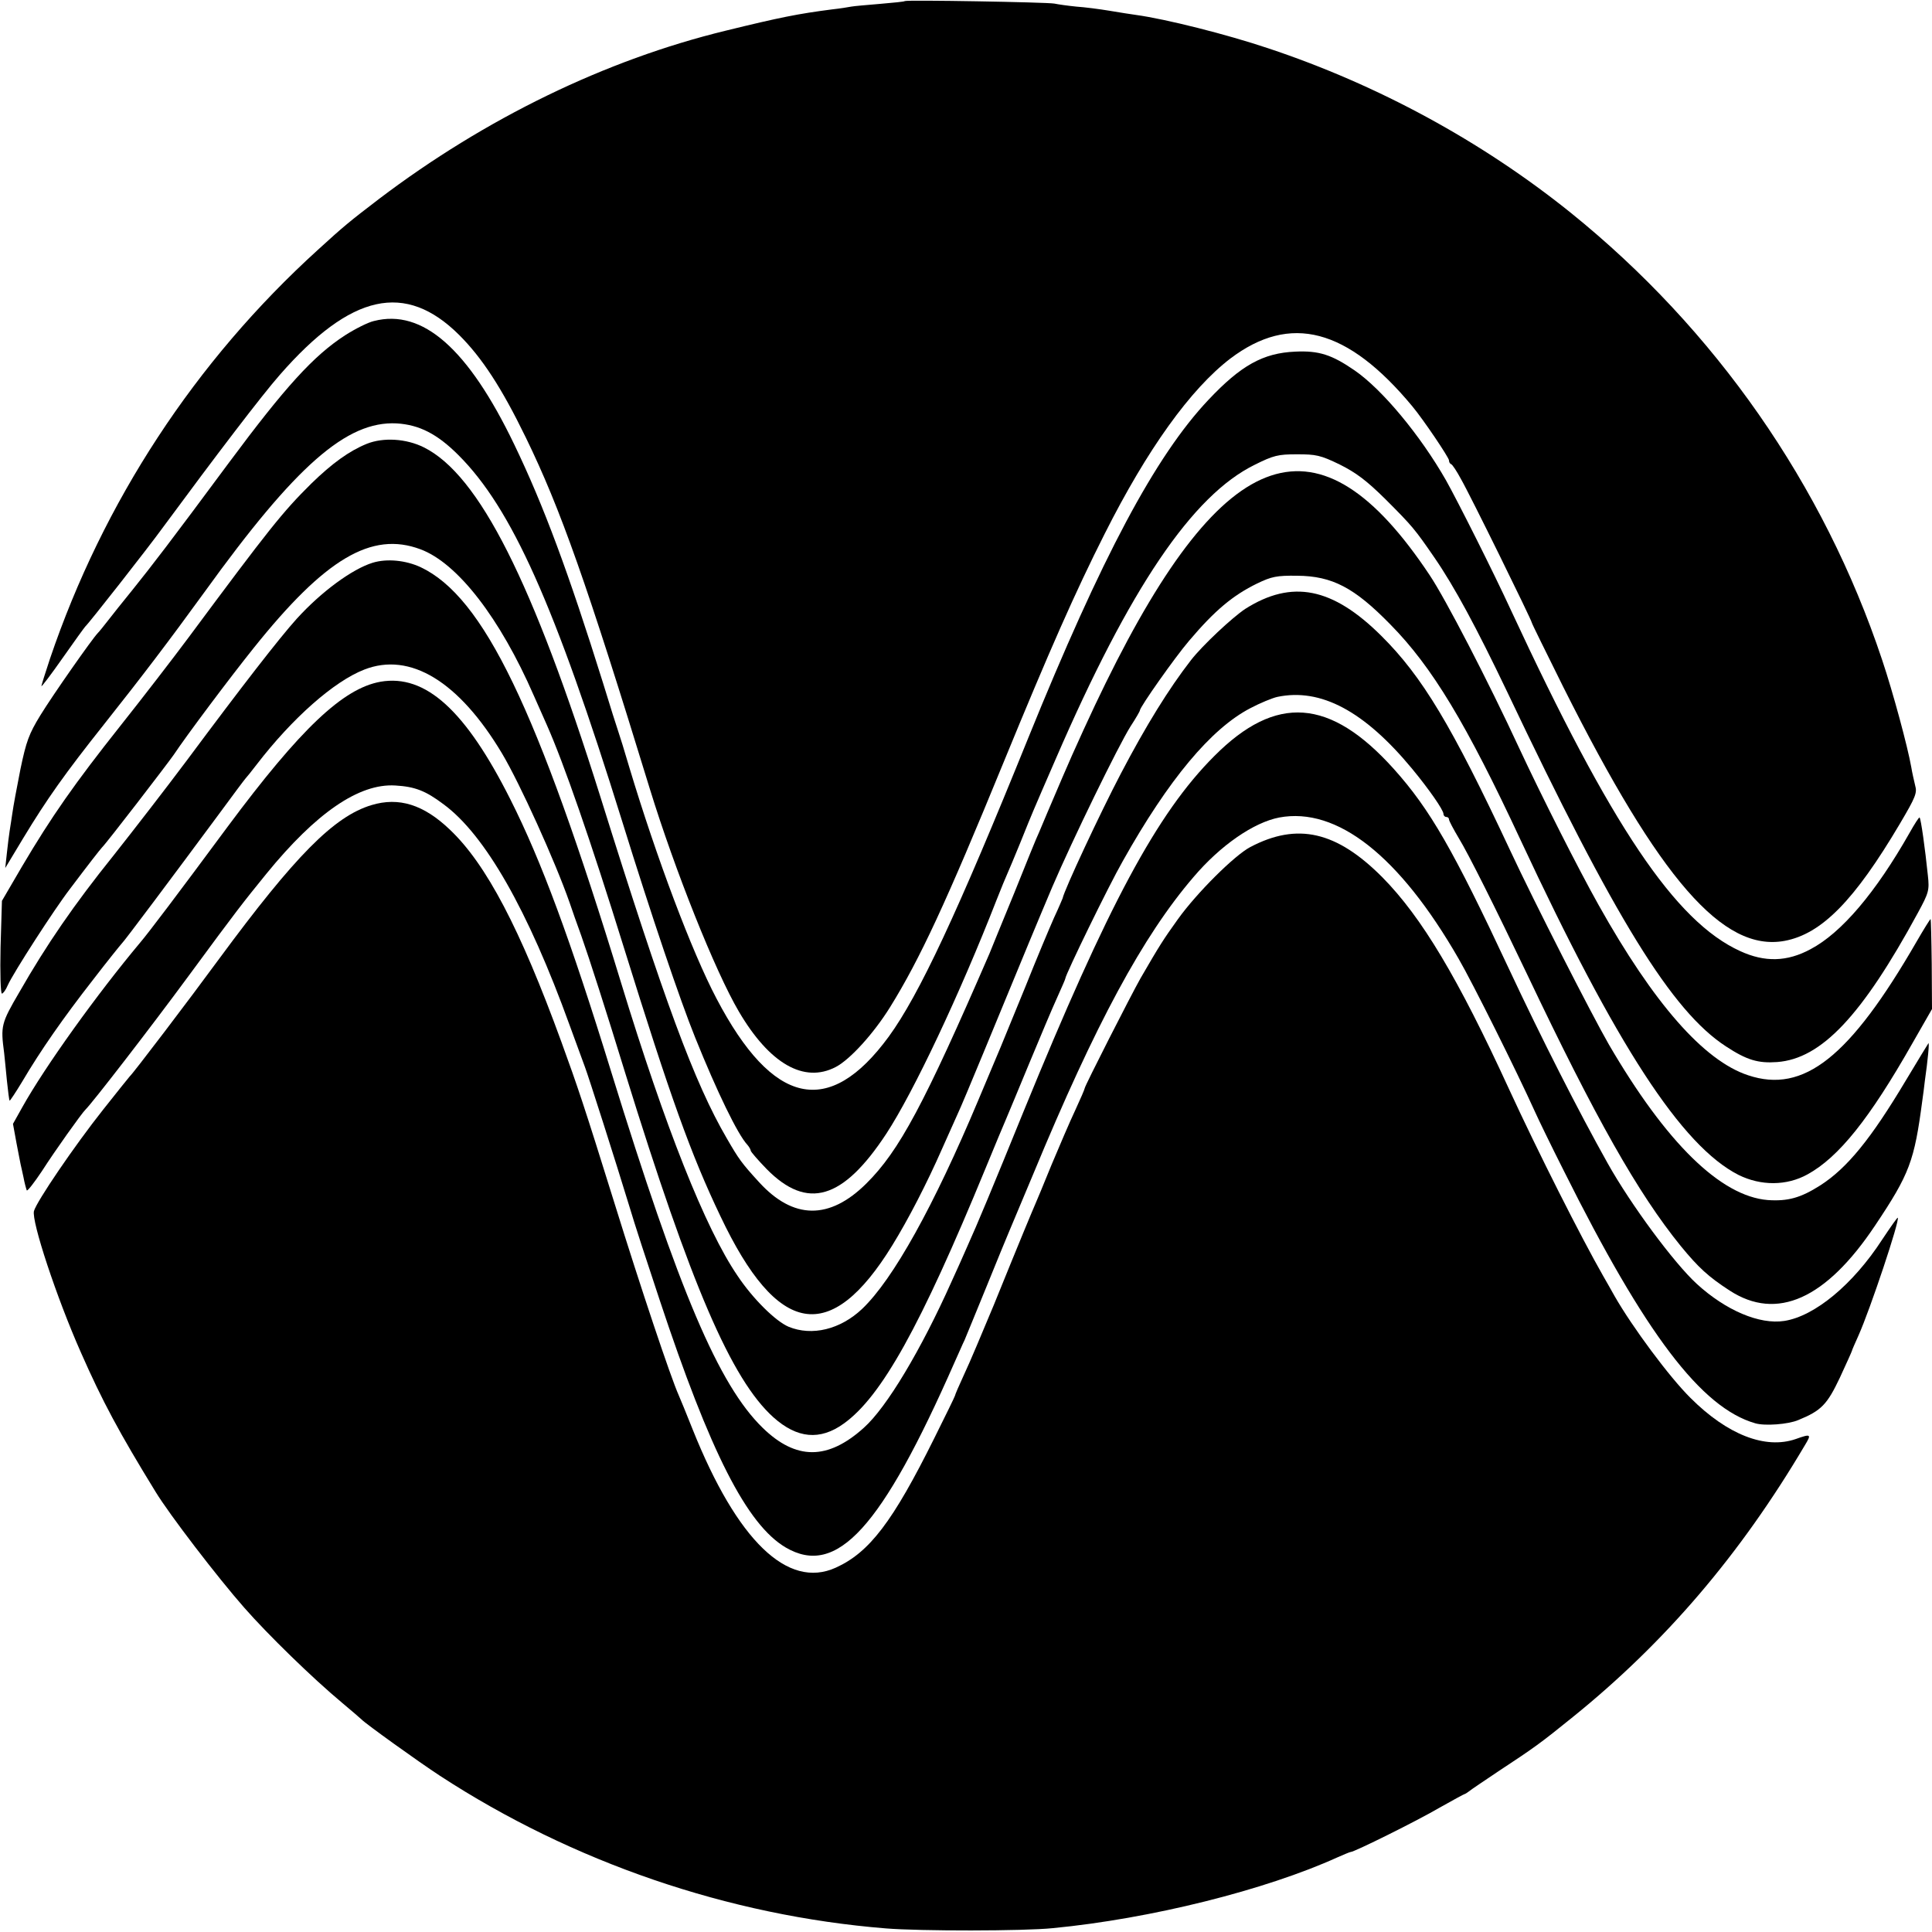
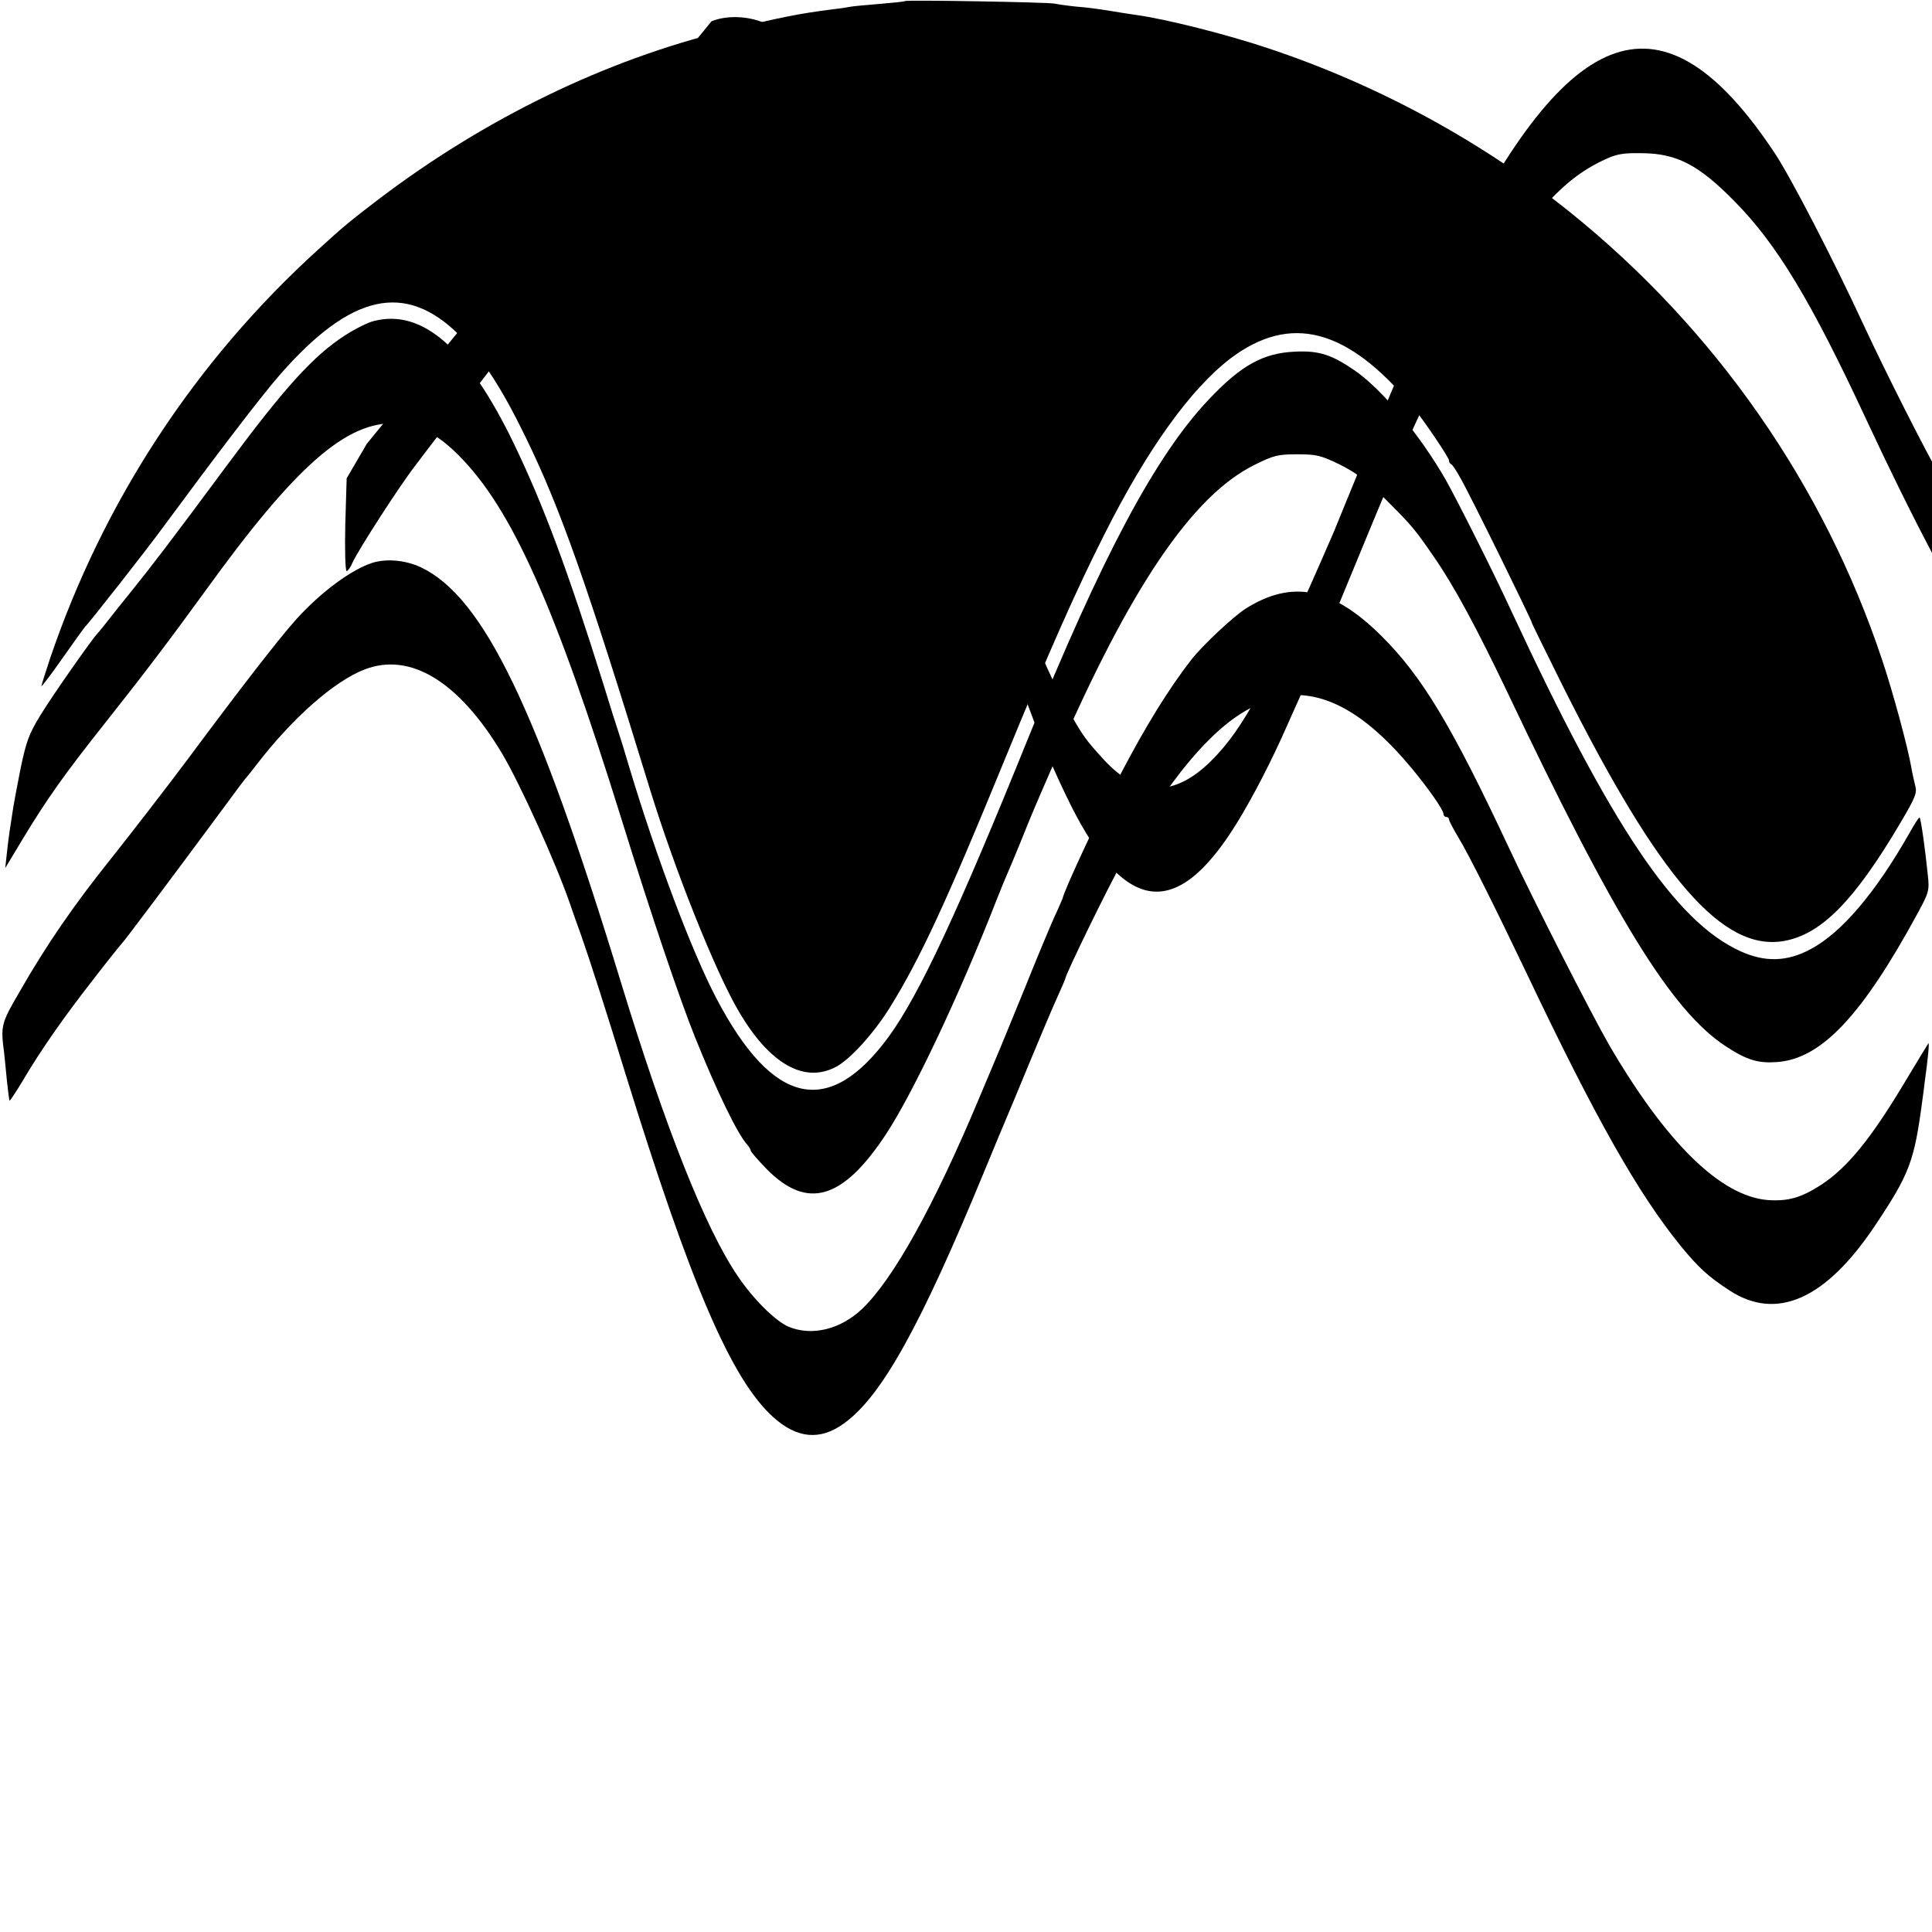
<svg xmlns="http://www.w3.org/2000/svg" preserveAspectRatio="xMidYMid meet" viewBox="0 0 700 700" height="700pt" width="700pt" version="1.0">
  <g stroke="none" fill="#000000" transform="translate(0,700) scale(0.1,-0.1)">
    <path d="M3278 6996 c-1 -2 -42 -6 -89 -10 -47 -4 -95 -8 -105 -10 -10 -2 -41 -7 -69 -10 -124 -16 -189 -29 -385 -77 -436 -106 -872 -318 -1257 -610 -106 -81 -128 -99 -221 -184 -445 -404 -778 -913 -971 -1482 -17 -51 -31 -96 -31 -99 0 -4 35 42 77 102 42 60 79 111 82 114 11 9 227 284 282 360 191 259 357 477 423 552 258 295 455 338 650 144 82 -82 153 -190 241 -371 126 -259 220 -525 450 -1275 90 -292 236 -659 322 -805 111 -189 236 -261 351 -201 52 27 138 122 197 217 108 174 204 381 410 884 169 412 262 622 367 830 155 308 312 526 456 636 217 164 424 110 659 -173 40 -48 133 -186 133 -196 0 -6 3 -12 8 -14 4 -1 20 -25 35 -53 32 -55 257 -513 257 -521 0 -3 52 -108 114 -233 350 -698 579 -961 802 -920 134 25 253 146 418 425 56 95 63 111 55 138 -4 17 -11 47 -14 66 -13 74 -66 271 -106 390 -211 633 -604 1197 -1129 1620 -321 258 -698 463 -1095 595 -149 50 -370 106 -480 121 -16 2 -59 9 -95 15 -36 6 -90 13 -120 15 -30 3 -66 8 -80 11 -27 5 -536 14 -542 9z" />
    <path d="M1355 5837 c-22 -5 -69 -29 -105 -52 -114 -74 -216 -186 -421 -462 -214 -289 -279 -373 -348 -459 -36 -44 -77 -96 -91 -114 -14 -18 -30 -38 -36 -44 -21 -22 -162 -223 -208 -298 -41 -67 -51 -94 -72 -195 -13 -65 -26 -136 -29 -158 -3 -22 -8 -51 -10 -65 -2 -14 -7 -50 -10 -80 l-6 -55 65 108 c86 142 151 234 294 414 138 174 233 299 363 478 331 459 515 620 696 611 82 -5 147 -38 224 -115 193 -193 349 -542 593 -1326 106 -342 210 -649 265 -785 79 -196 154 -351 189 -388 6 -7 12 -17 12 -21 0 -4 26 -34 58 -67 147 -149 276 -111 433 128 99 151 267 507 400 848 16 41 34 84 39 95 5 11 26 61 46 110 20 50 42 104 49 120 7 17 43 100 80 185 268 619 495 955 721 1066 68 34 85 38 153 38 69 0 85 -3 155 -37 60 -30 97 -58 165 -125 99 -99 107 -109 178 -212 73 -106 153 -255 263 -485 391 -824 598 -1159 793 -1286 76 -50 117 -62 186 -57 160 12 307 167 510 541 39 72 42 81 36 135 -10 97 -25 205 -30 210 -2 2 -18 -23 -36 -55 -123 -217 -247 -363 -359 -422 -85 -46 -166 -48 -255 -7 -235 107 -467 452 -831 1236 -62 135 -195 399 -235 470 -93 163 -231 329 -331 398 -83 57 -129 72 -215 68 -117 -5 -197 -50 -314 -174 -193 -204 -388 -571 -654 -1227 -256 -633 -395 -930 -505 -1081 -217 -296 -420 -251 -624 138 -89 169 -217 509 -316 838 -17 58 -35 116 -40 130 -5 14 -30 93 -55 175 -125 400 -215 643 -322 865 -167 347 -332 492 -508 447z" />
-     <path d="M1329 5392 c-64 -26 -126 -71 -201 -144 -105 -104 -151 -162 -445 -558 -55 -74 -166 -218 -247 -320 -165 -208 -249 -328 -356 -509 l-73 -125 -5 -168 c-2 -92 0 -168 5 -168 4 0 14 13 21 30 20 45 169 276 226 350 27 36 63 83 80 105 17 22 33 42 36 45 15 14 235 300 260 336 45 68 204 280 289 386 259 324 427 424 604 358 135 -50 289 -250 411 -530 16 -36 37 -83 47 -106 62 -140 158 -416 280 -809 168 -540 242 -747 349 -971 207 -437 399 -470 623 -106 58 94 126 226 180 349 19 43 44 98 55 123 12 25 54 126 95 225 162 393 192 465 249 600 75 175 240 513 284 583 19 29 34 55 34 58 0 12 126 191 178 252 94 111 159 165 247 208 52 25 71 29 145 28 127 -1 207 -43 337 -176 152 -154 276 -360 473 -783 347 -744 583 -1107 789 -1212 81 -40 174 -40 250 2 113 62 225 202 380 475 l71 124 -1 163 c-1 90 -3 163 -4 163 -2 0 -25 -37 -51 -82 -242 -419 -409 -551 -610 -484 -161 53 -342 260 -542 617 -74 132 -205 391 -288 569 -112 242 -267 541 -324 626 -401 603 -742 489 -1174 -391 -46 -93 -116 -246 -156 -340 -40 -93 -78 -183 -85 -200 -8 -16 -48 -115 -90 -220 -43 -104 -83 -203 -90 -220 -237 -547 -327 -715 -446 -833 -134 -133 -265 -131 -389 5 -64 70 -73 83 -117 159 -117 201 -225 493 -458 1238 -245 780 -439 1165 -639 1265 -64 32 -147 37 -207 13z" />
+     <path d="M1329 5392 l-73 -125 -5 -168 c-2 -92 0 -168 5 -168 4 0 14 13 21 30 20 45 169 276 226 350 27 36 63 83 80 105 17 22 33 42 36 45 15 14 235 300 260 336 45 68 204 280 289 386 259 324 427 424 604 358 135 -50 289 -250 411 -530 16 -36 37 -83 47 -106 62 -140 158 -416 280 -809 168 -540 242 -747 349 -971 207 -437 399 -470 623 -106 58 94 126 226 180 349 19 43 44 98 55 123 12 25 54 126 95 225 162 393 192 465 249 600 75 175 240 513 284 583 19 29 34 55 34 58 0 12 126 191 178 252 94 111 159 165 247 208 52 25 71 29 145 28 127 -1 207 -43 337 -176 152 -154 276 -360 473 -783 347 -744 583 -1107 789 -1212 81 -40 174 -40 250 2 113 62 225 202 380 475 l71 124 -1 163 c-1 90 -3 163 -4 163 -2 0 -25 -37 -51 -82 -242 -419 -409 -551 -610 -484 -161 53 -342 260 -542 617 -74 132 -205 391 -288 569 -112 242 -267 541 -324 626 -401 603 -742 489 -1174 -391 -46 -93 -116 -246 -156 -340 -40 -93 -78 -183 -85 -200 -8 -16 -48 -115 -90 -220 -43 -104 -83 -203 -90 -220 -237 -547 -327 -715 -446 -833 -134 -133 -265 -131 -389 5 -64 70 -73 83 -117 159 -117 201 -225 493 -458 1238 -245 780 -439 1165 -639 1265 -64 32 -147 37 -207 13z" />
    <path d="M1350 4961 c-74 -23 -185 -104 -275 -203 -63 -70 -198 -244 -398 -513 -74 -99 -194 -254 -266 -345 -143 -178 -242 -322 -341 -495 -66 -113 -68 -122 -55 -220 2 -16 6 -61 10 -100 4 -38 8 -71 10 -73 1 -1 22 30 46 70 66 112 149 231 256 368 53 69 100 127 103 130 7 5 193 254 350 466 52 71 97 131 100 134 3 3 21 25 40 50 129 168 281 302 390 344 166 65 343 -43 499 -304 65 -109 193 -392 245 -541 8 -24 27 -78 42 -119 29 -82 91 -275 160 -500 237 -766 384 -1108 536 -1245 86 -77 169 -85 255 -23 137 98 278 352 513 923 34 83 68 164 75 180 7 17 45 107 84 202 39 94 84 201 101 238 16 36 30 67 30 70 0 13 157 336 208 425 166 296 320 480 462 554 36 19 80 37 98 41 157 33 315 -51 488 -260 62 -75 114 -150 114 -164 0 -6 5 -11 10 -11 6 0 10 -4 10 -9 0 -5 16 -35 35 -67 35 -57 134 -255 248 -494 248 -522 402 -794 557 -985 64 -78 100 -111 177 -161 171 -111 349 -31 527 236 125 187 142 233 171 453 3 20 7 52 9 70 11 77 17 141 13 137 -2 -3 -39 -63 -82 -135 -126 -211 -212 -317 -310 -380 -71 -45 -117 -58 -190 -53 -171 14 -368 207 -576 564 -61 106 -269 513 -358 704 -211 451 -318 629 -466 776 -177 176 -324 205 -493 98 -47 -31 -156 -133 -197 -186 -80 -103 -163 -237 -254 -411 -73 -139 -205 -421 -211 -452 -1 -2 -14 -34 -31 -70 -16 -36 -64 -150 -105 -253 -42 -103 -82 -200 -89 -217 -7 -16 -43 -102 -80 -190 -162 -386 -309 -650 -421 -757 -79 -75 -182 -100 -267 -65 -47 20 -130 102 -185 185 -116 170 -262 538 -422 1062 -304 995 -498 1397 -726 1505 -54 25 -122 32 -174 16z" />
-     <path d="M1379 4530 c-136 -24 -290 -170 -554 -525 -185 -250 -288 -386 -317 -420 -155 -185 -345 -449 -428 -598 l-33 -59 13 -71 c8 -40 14 -74 15 -77 1 -3 5 -23 10 -45 4 -22 10 -43 12 -48 2 -4 27 28 55 70 46 72 145 211 158 223 23 22 235 296 374 485 175 238 195 263 281 369 180 221 336 328 467 320 71 -4 110 -19 175 -68 150 -110 306 -383 457 -801 26 -71 51 -139 55 -150 13 -34 111 -341 161 -505 17 -58 67 -211 110 -340 183 -552 316 -814 457 -897 185 -108 347 70 612 672 13 28 28 64 36 80 7 17 43 104 80 195 37 91 73 179 80 195 7 17 47 112 89 212 225 543 397 862 581 1076 97 114 217 197 310 215 209 39 435 -138 650 -512 50 -86 210 -407 276 -553 12 -27 59 -124 106 -217 294 -589 497 -857 693 -913 34 -10 119 -4 156 12 83 34 104 56 150 153 24 52 44 96 44 98 0 2 11 27 24 56 42 94 150 417 142 426 -2 1 -27 -35 -57 -80 -105 -162 -244 -277 -354 -294 -90 -14 -212 38 -317 134 -83 76 -239 287 -323 437 -106 189 -241 455 -358 705 -201 430 -286 578 -417 724 -231 257 -427 271 -650 47 -208 -208 -385 -538 -691 -1287 -111 -273 -168 -410 -206 -494 -13 -30 -38 -86 -56 -125 -110 -246 -234 -454 -317 -528 -131 -118 -246 -118 -367 0 -159 155 -303 495 -548 1288 -148 480 -253 765 -366 989 -162 322 -307 454 -470 426z" />
-     <path d="M1346 4083 c-136 -41 -277 -184 -552 -557 -110 -150 -313 -417 -324 -426 -3 -3 -46 -57 -96 -120 -104 -131 -242 -334 -251 -368 -9 -37 81 -311 170 -512 78 -177 138 -289 270 -504 51 -84 226 -312 322 -421 86 -98 247 -255 355 -345 36 -30 67 -57 70 -60 14 -15 206 -153 284 -204 480 -313 1045 -507 1616 -553 121 -10 500 -10 605 1 354 34 770 138 1032 257 23 10 44 19 47 19 13 0 241 113 321 160 48 27 90 50 92 50 2 0 9 5 16 10 7 6 55 38 107 73 129 85 149 99 270 197 334 270 605 587 839 983 25 41 23 43 -33 23 -110 -38 -248 16 -381 149 -76 75 -211 257 -275 369 -11 20 -30 53 -42 74 -80 140 -236 449 -341 677 -184 401 -316 622 -458 766 -166 167 -308 200 -479 110 -57 -30 -193 -165 -262 -261 -53 -74 -66 -94 -136 -215 -35 -62 -202 -390 -202 -398 0 -3 -15 -38 -34 -79 -19 -40 -57 -129 -86 -198 -28 -69 -55 -134 -60 -145 -10 -23 -47 -111 -150 -365 -40 -96 -87 -208 -106 -248 -19 -41 -34 -76 -34 -79 0 -2 -34 -72 -75 -154 -150 -302 -235 -414 -357 -469 -174 -79 -357 98 -518 500 -23 58 -46 114 -51 125 -29 65 -136 384 -234 700 -109 350 -132 418 -191 580 -149 409 -272 644 -404 769 -95 91 -185 119 -284 89z" />
  </g>
</svg>